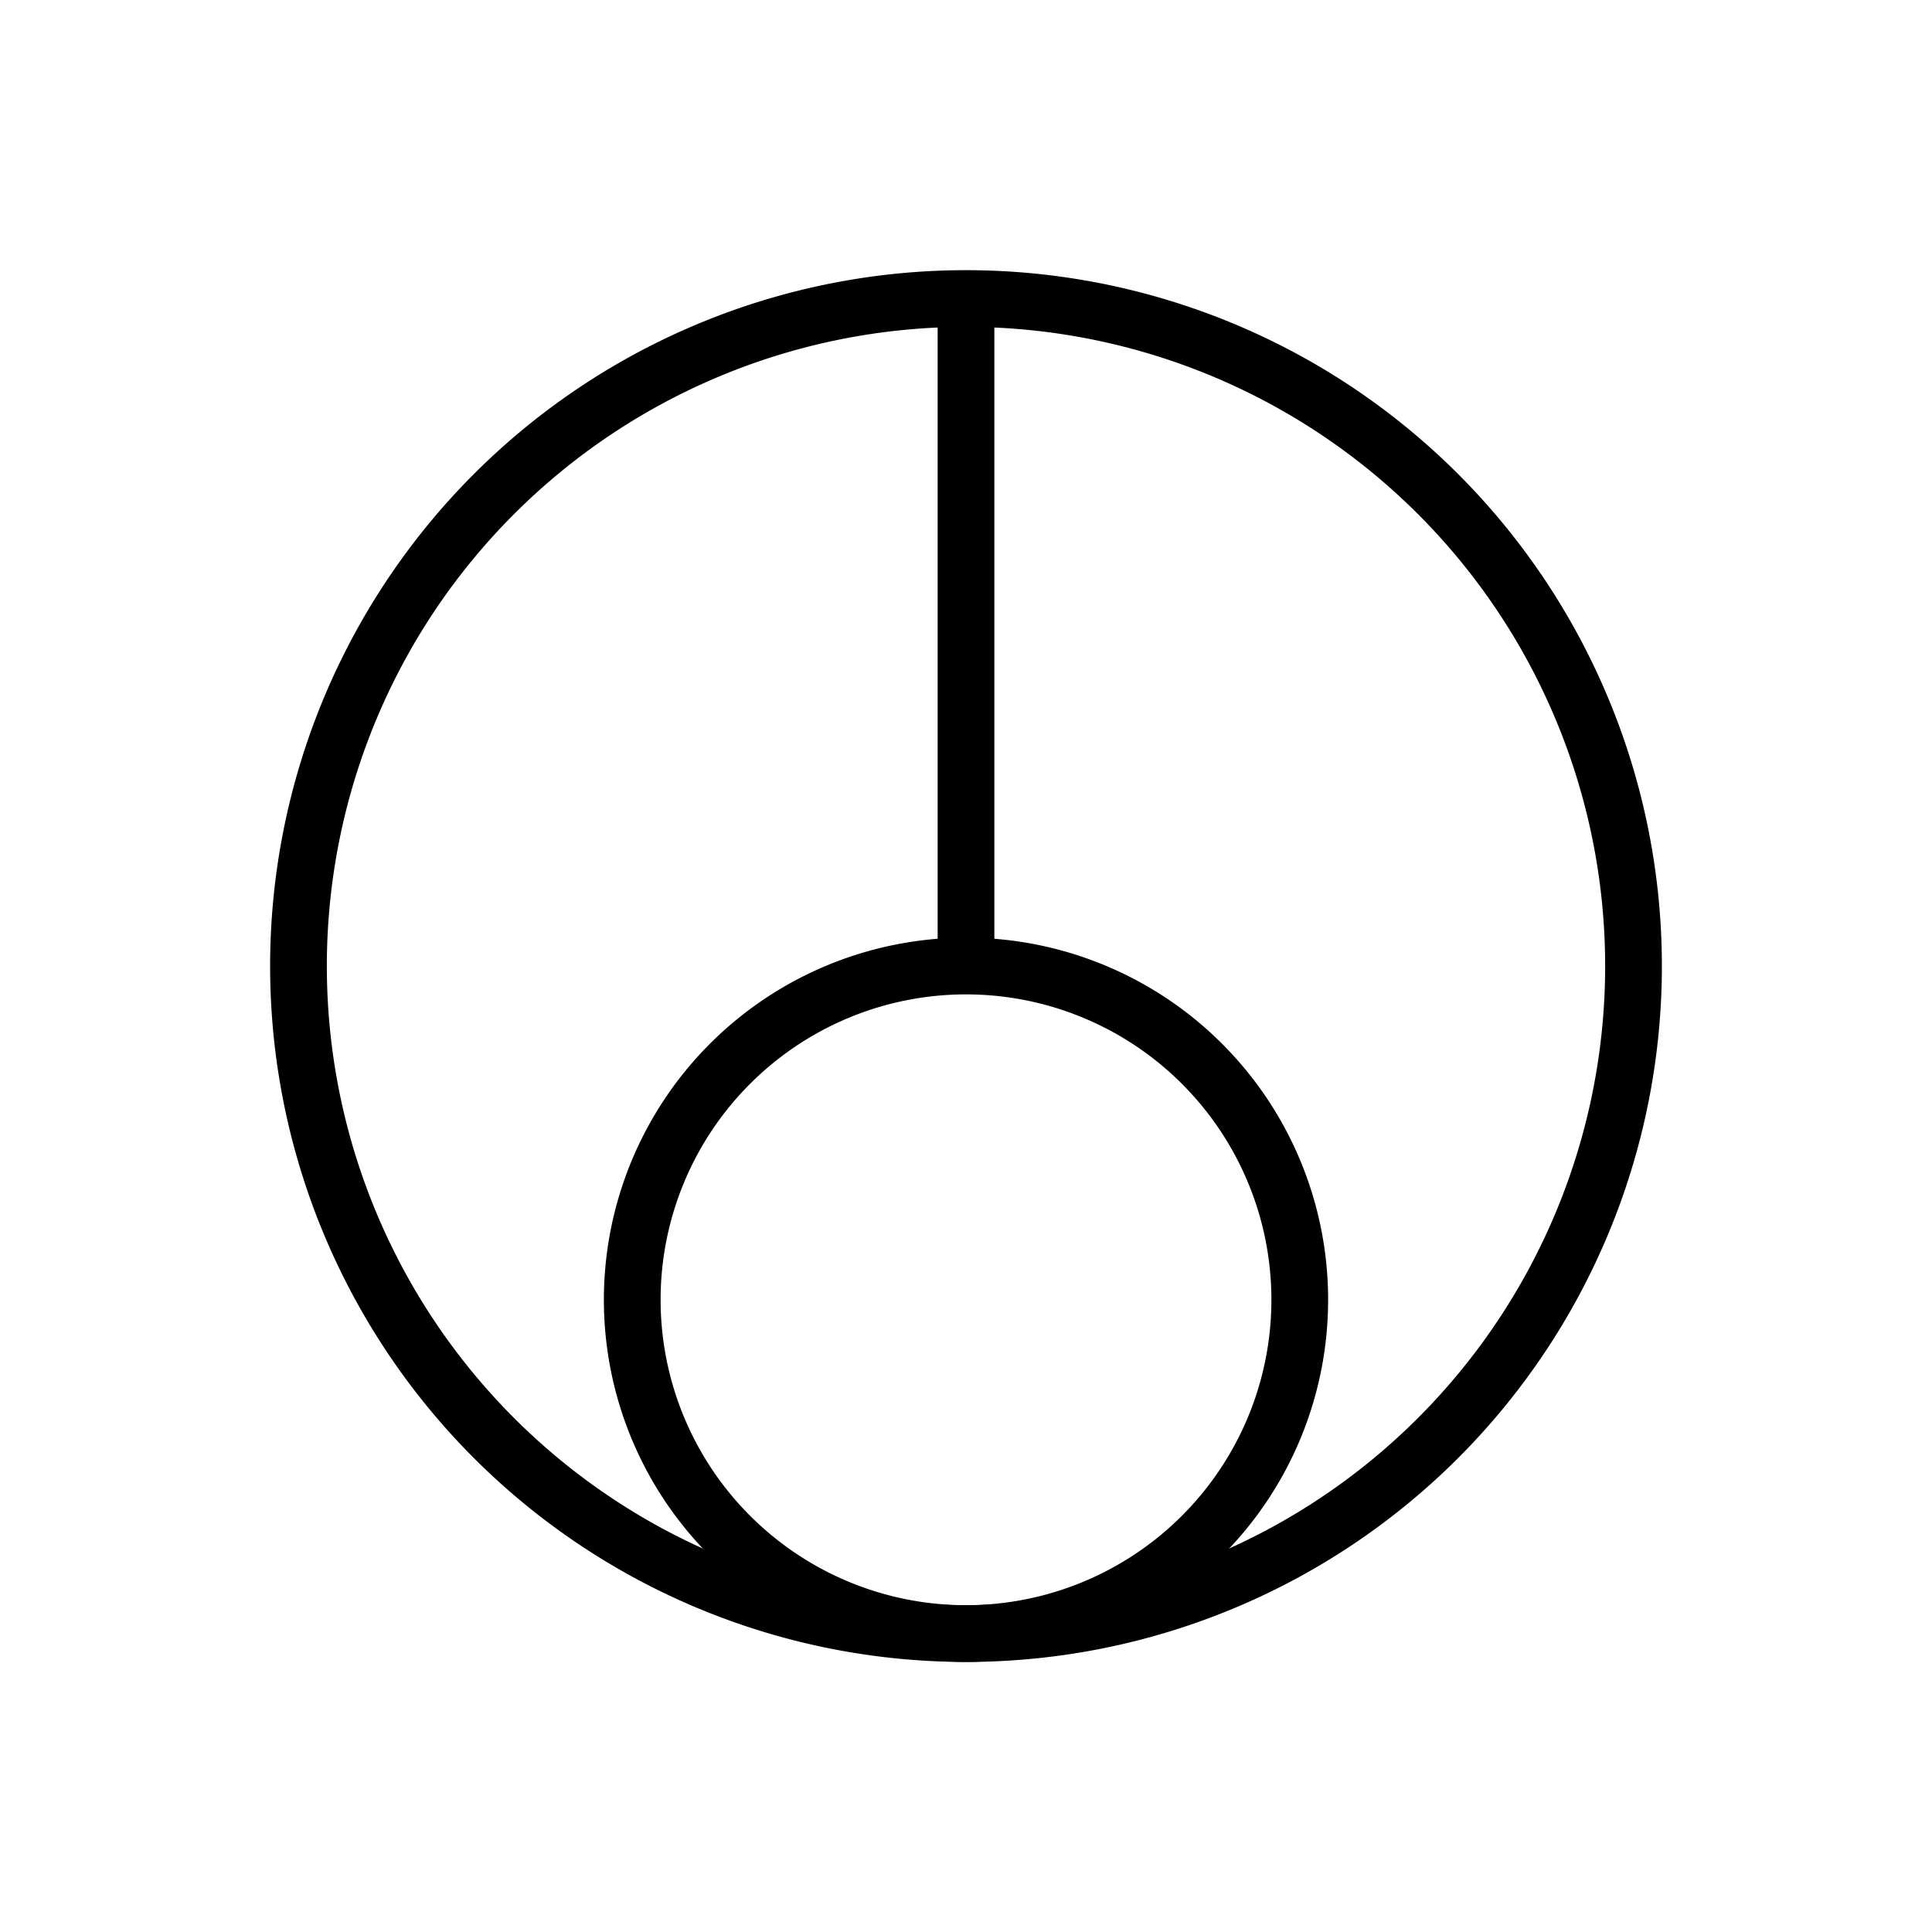
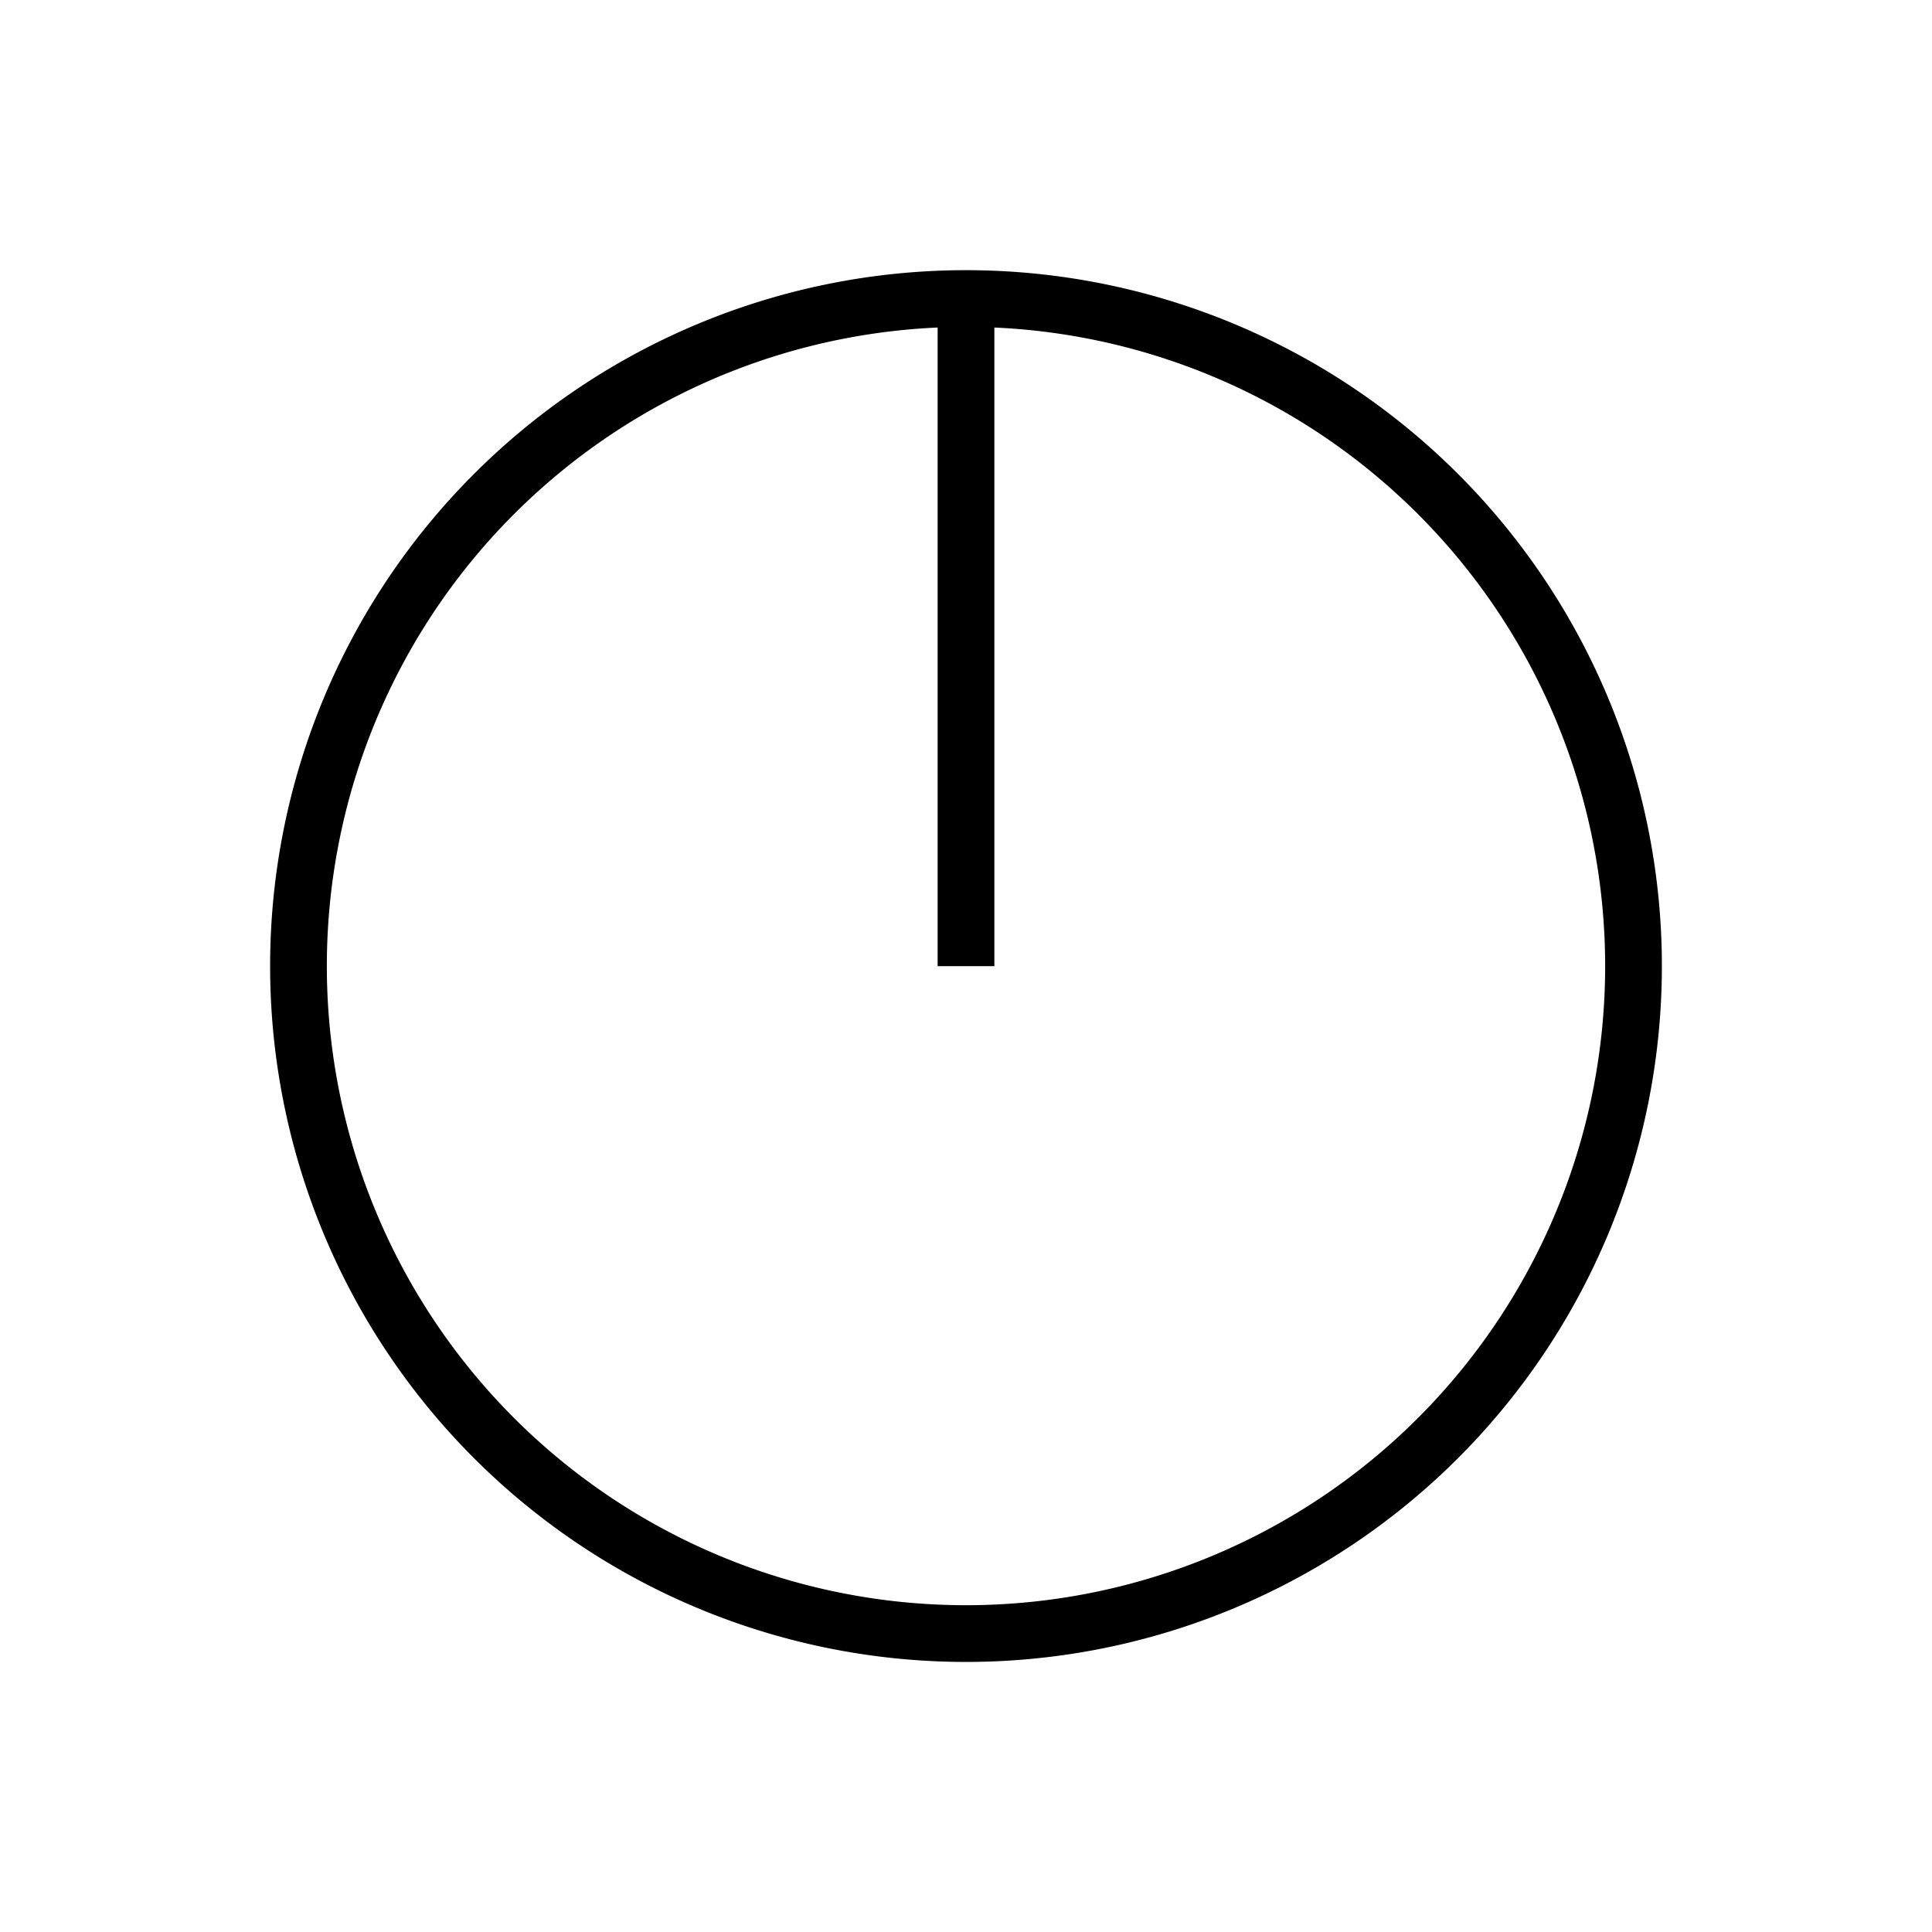
<svg xmlns="http://www.w3.org/2000/svg" version="1.1" width="35.762" height="35.762" id="svg6432">
  <defs id="defs6434" />
  <g transform="translate(-352.294,-458.627)" id="layer1">
    <line style="font-style:normal;font-variant:normal;font-weight:normal;font-stretch:normal;letter-spacing:normal;word-spacing:normal;text-anchor:start;fill:none;stroke:#000000;stroke-width:1.05;stroke-linecap:butt;stroke-linejoin:miter;stroke-miterlimit:10.433;stroke-opacity:1;stroke-dasharray:none;stroke-dashoffset:0" id="line1365" y2="464.211" x2="370.175" y1="476.511" x1="370.175" />
    <path d="m 45.324,36.093 a 12.356,12.356 0 1 1 -24.712,0 12.356,12.356 0 1 1 24.712,0 z" transform="translate(337.207,440.416)" id="path6766-82" style="fill:none;stroke:#000000;stroke-width:1.05;stroke-linecap:round;stroke-linejoin:round;stroke-miterlimit:10.433;stroke-opacity:1;stroke-dasharray:none;stroke-dashoffset:3.96" />
-     <path d="m 45.324,36.093 a 12.356,12.356 0 1 1 -24.712,0 12.356,12.356 0 1 1 24.712,0 z" transform="matrix(0.5,0,0,0.5,353.691,464.64)" id="path6549" style="fill:none;stroke:#000000;stroke-width:2.1;stroke-linecap:round;stroke-linejoin:round;stroke-miterlimit:10.433;stroke-opacity:1;stroke-dasharray:none;stroke-dashoffset:3.96" />
  </g>
</svg>